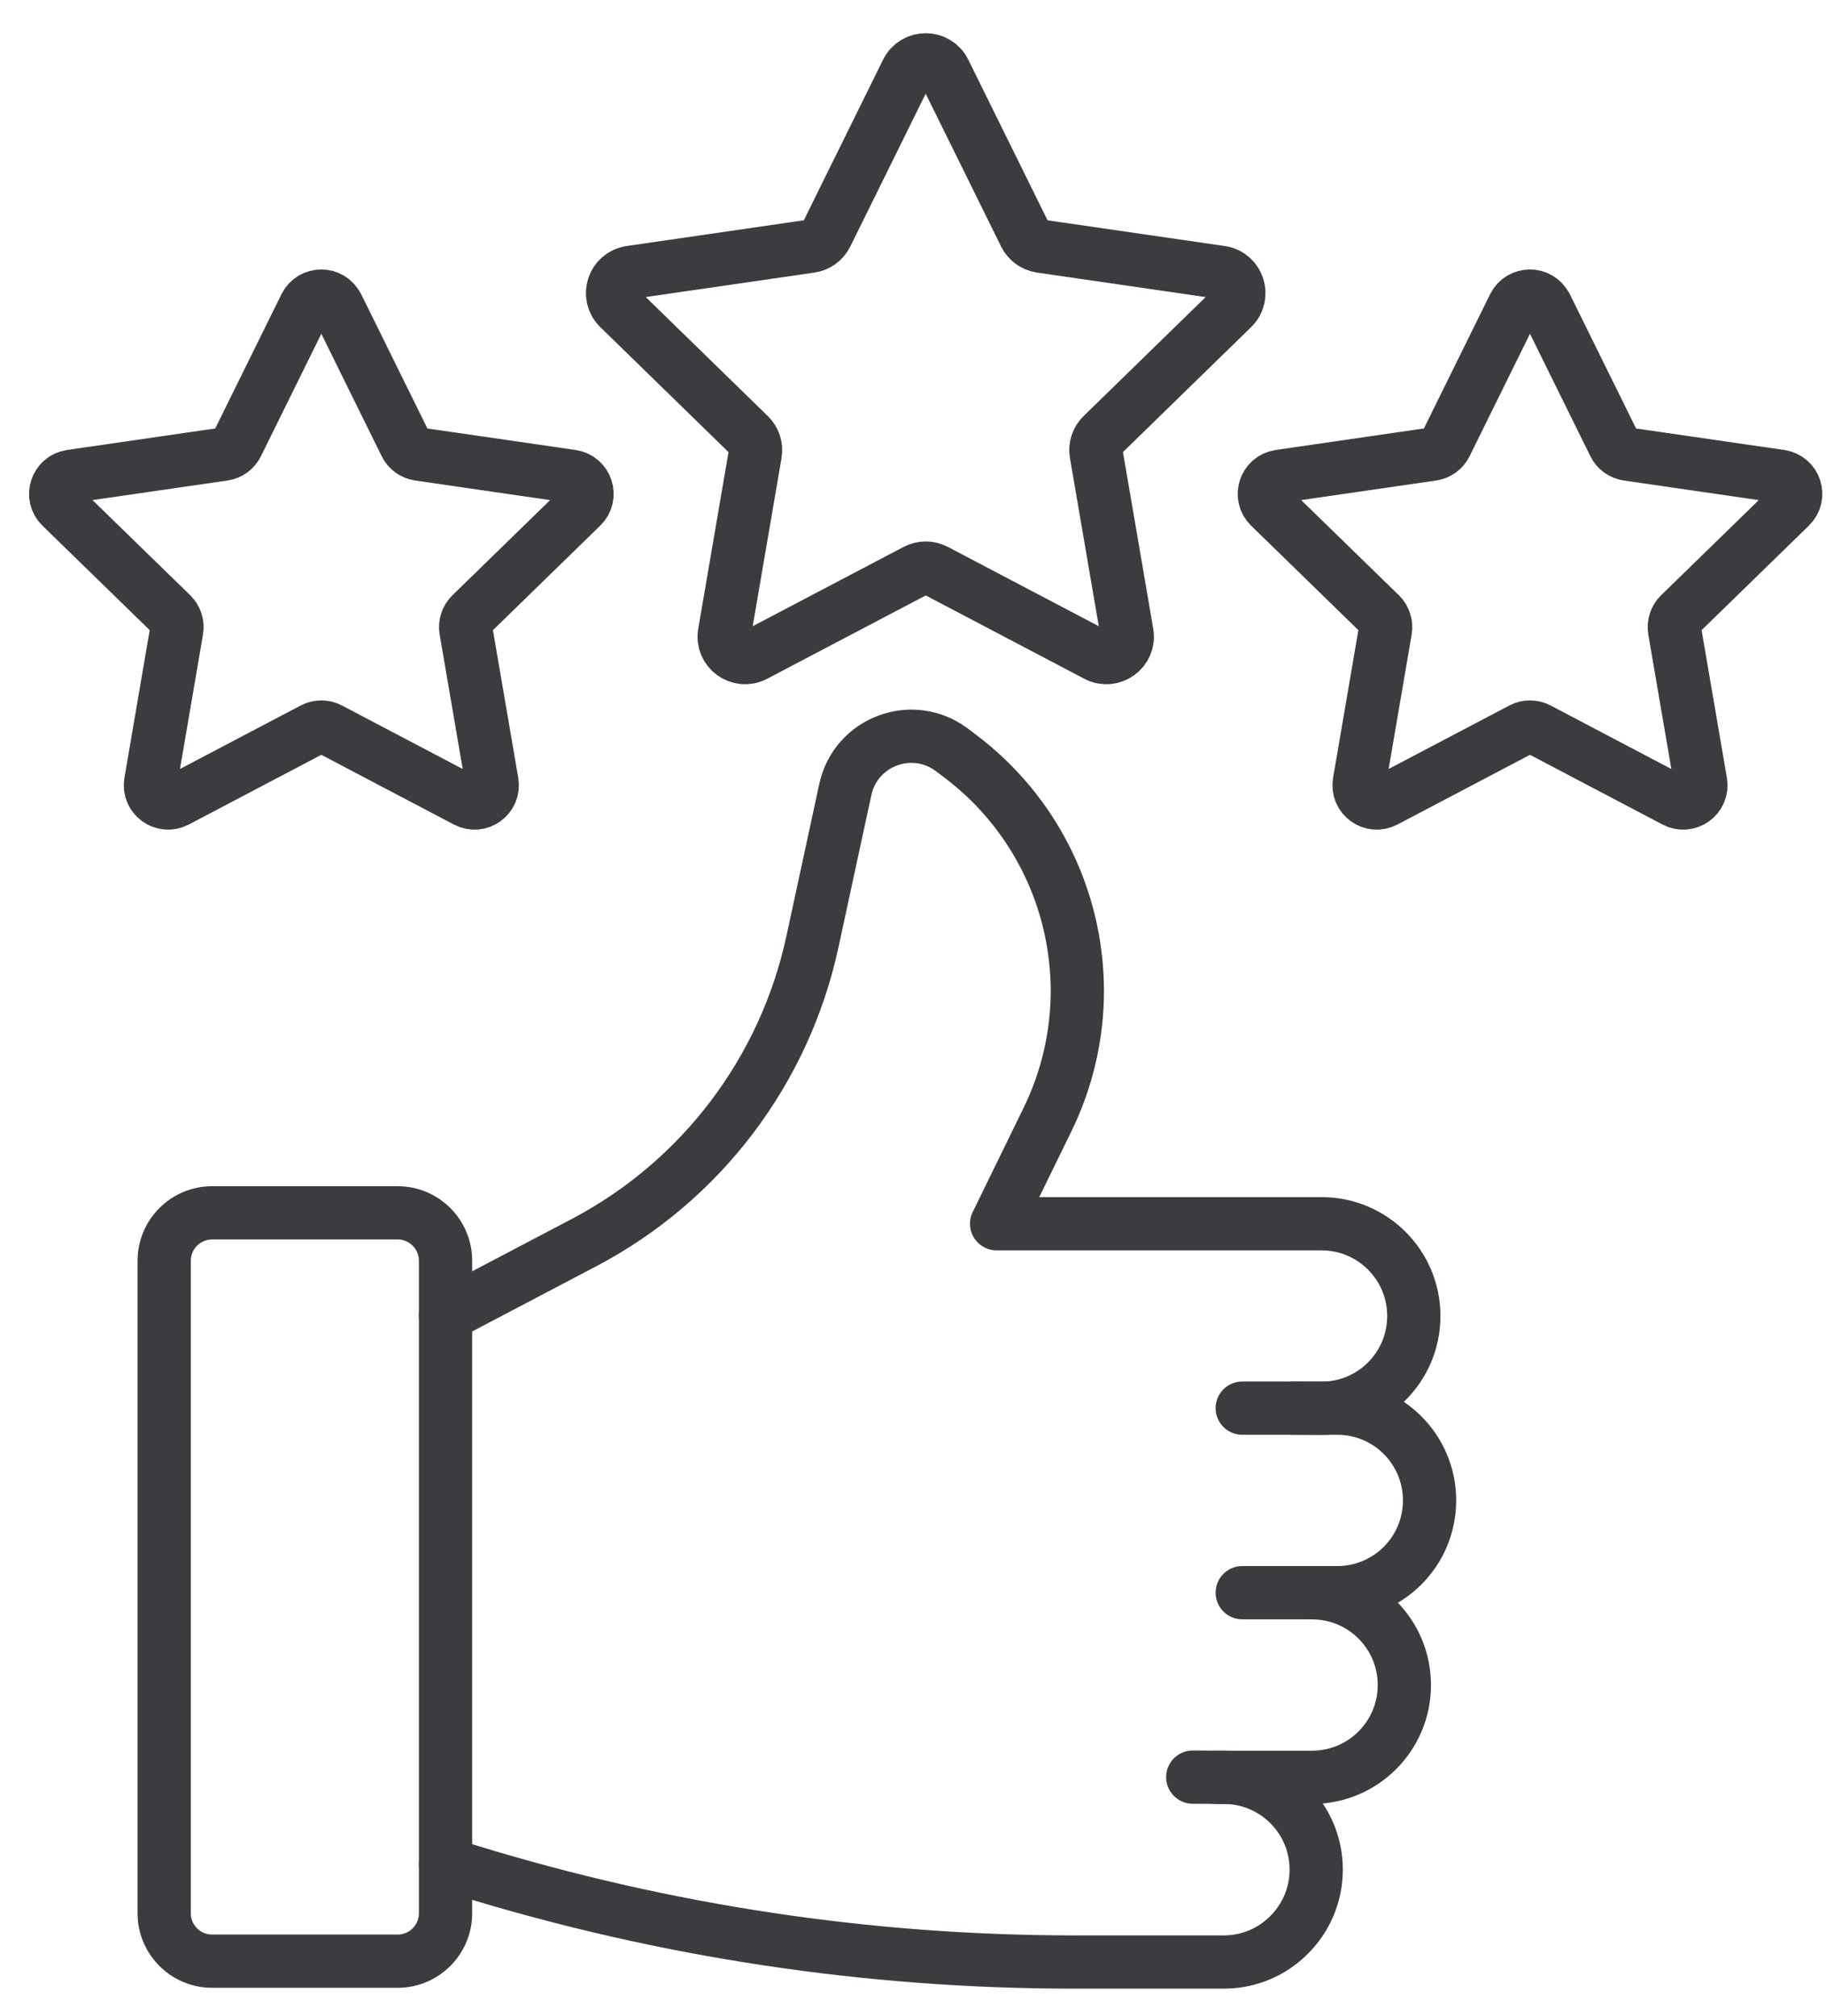
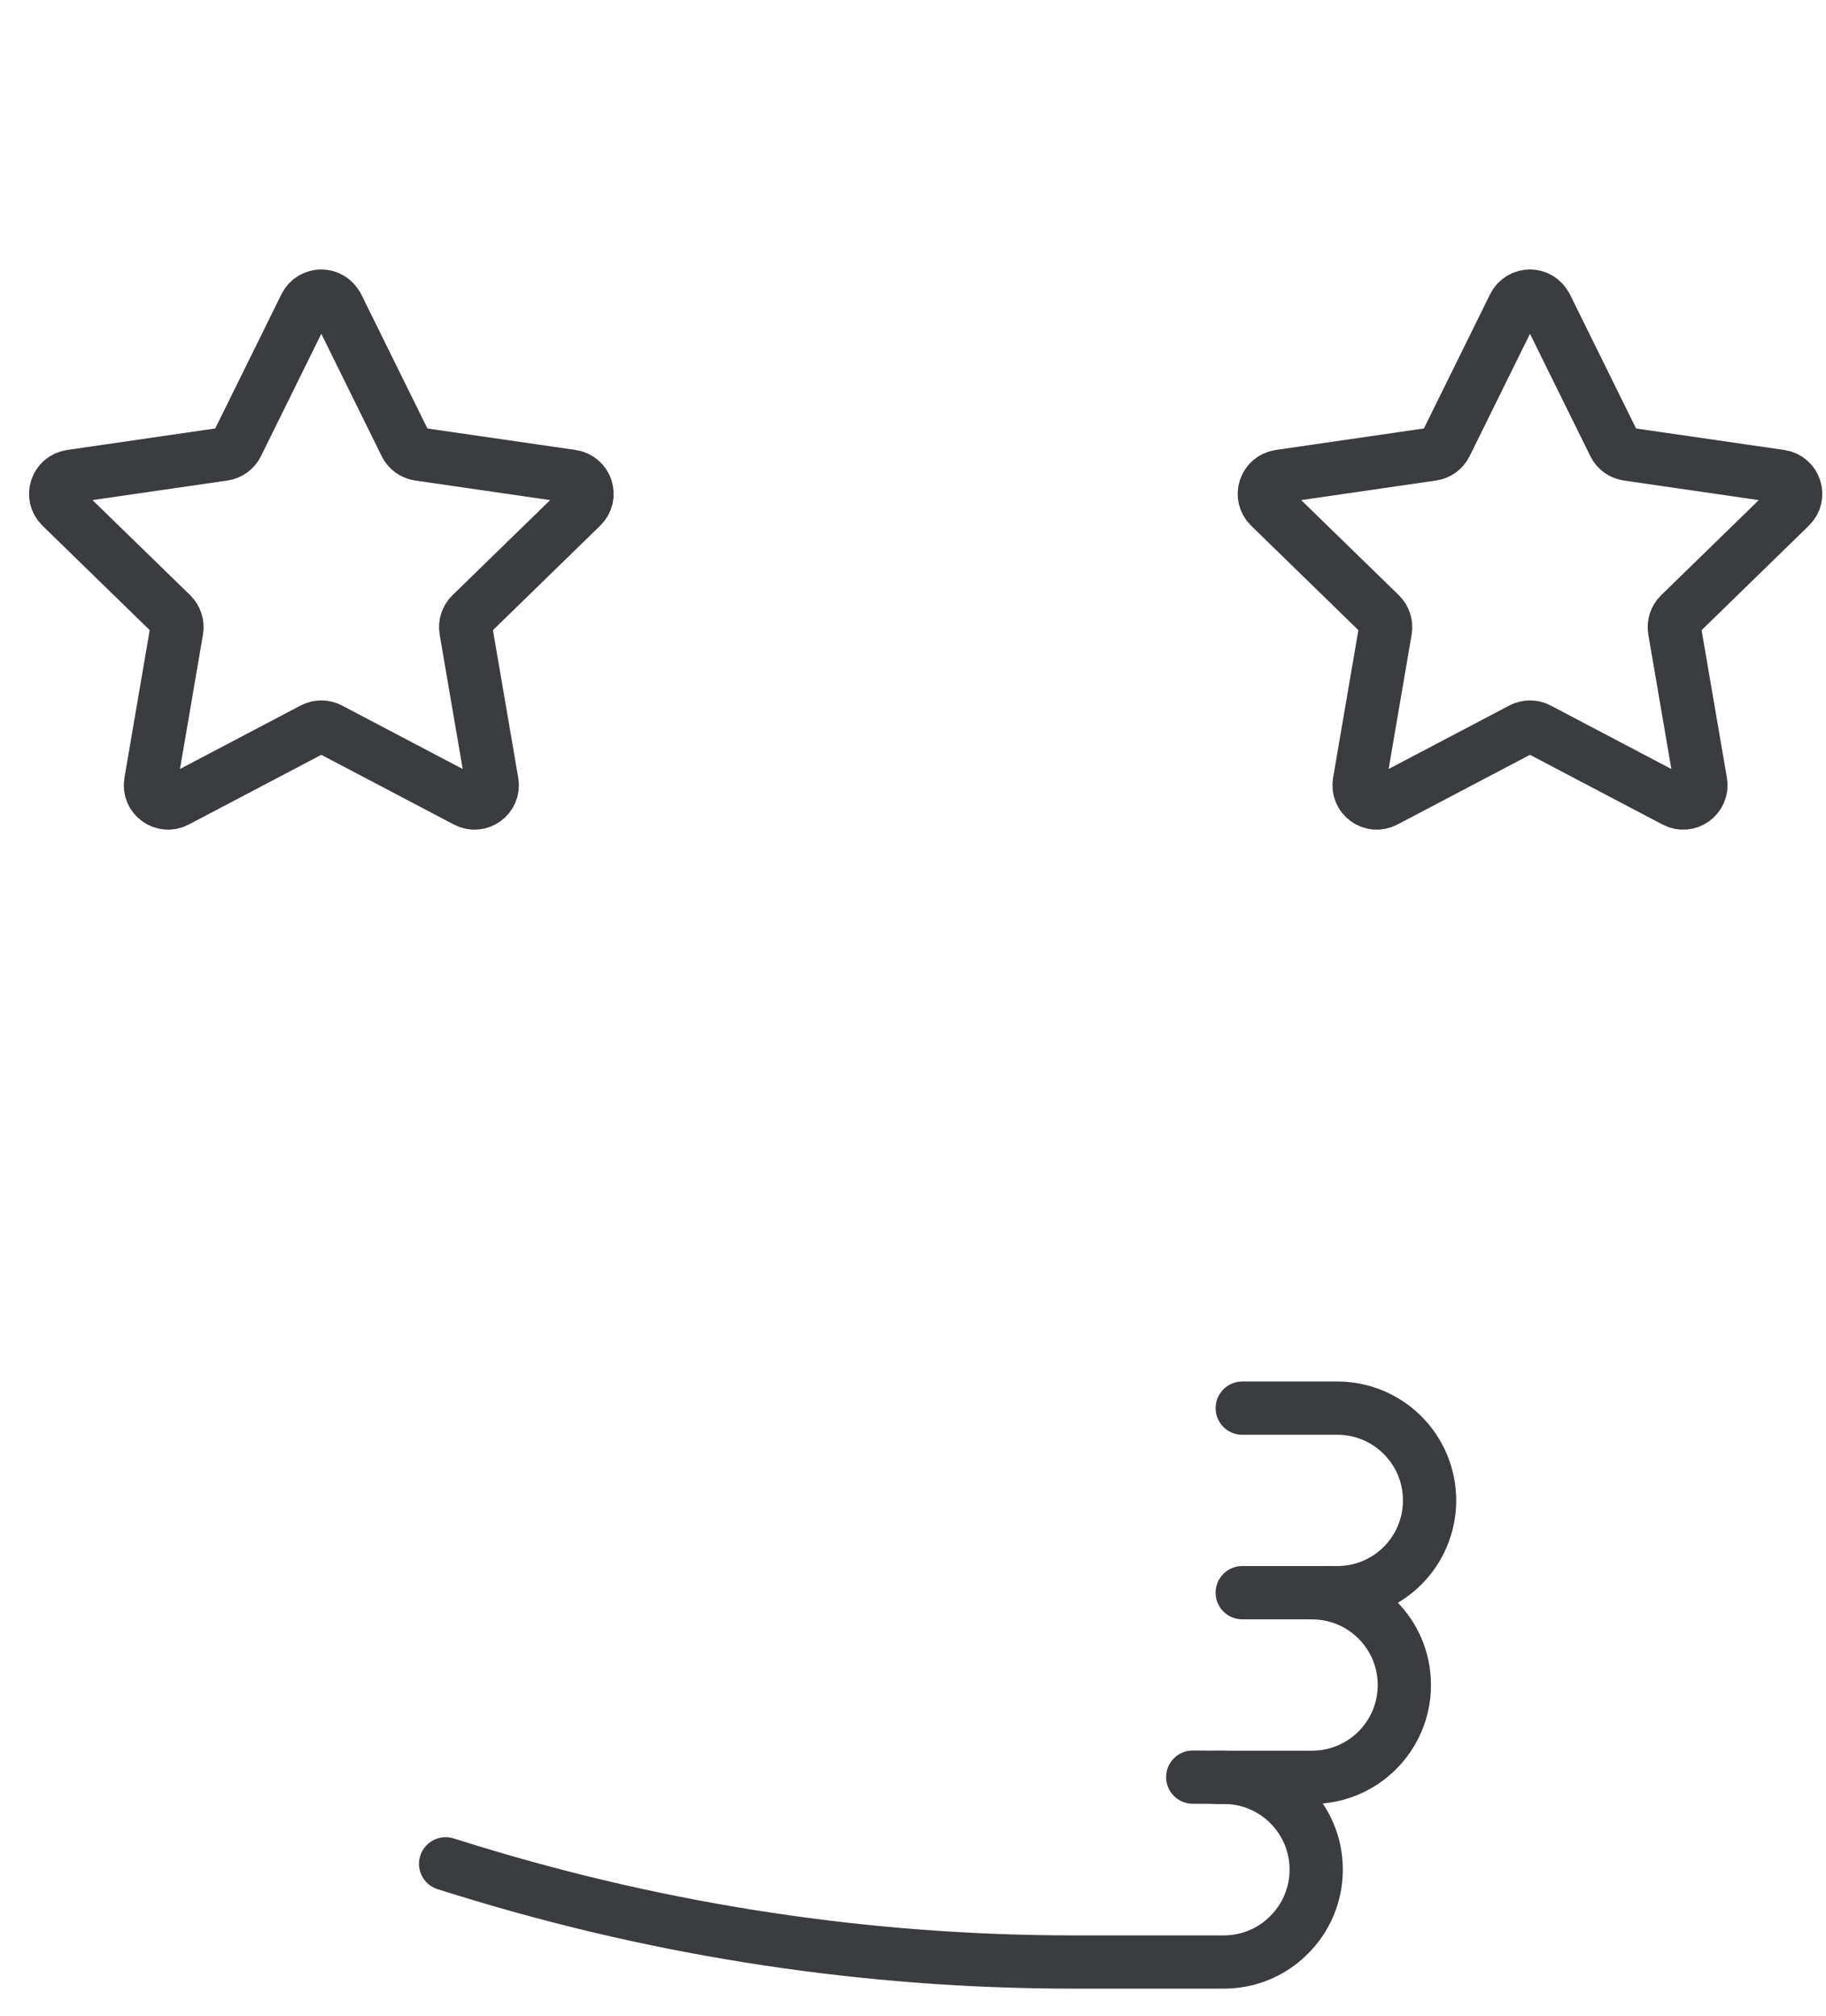
<svg xmlns="http://www.w3.org/2000/svg" width="48" height="53" viewBox="0 0 48 53" fill="none">
  <g id="Group">
-     <path id="Vector" d="M11.712 34.576L15.35 32.664C18.426 31.048 20.625 28.148 21.357 24.75L22.219 20.761C22.491 19.487 23.988 18.931 25.025 19.713L25.24 19.876C27.003 21.202 28.113 23.22 28.293 25.417C28.31 25.626 28.32 25.835 28.32 26.044C28.32 27.213 28.052 28.374 27.534 29.432L26.198 32.167H34.739C36.08 32.167 37.165 33.252 37.165 34.592C37.165 35.933 36.08 37.018 34.739 37.018L34.001 37.014" stroke="#3B3C3F" stroke-width="1.4" stroke-linecap="round" stroke-linejoin="round" />
    <path id="Vector_2" d="M32.655 37.014H35.153C36.494 37.014 37.579 38.099 37.579 39.44C37.579 40.78 36.494 41.865 35.153 41.865H32.655" stroke="#3B3C3F" stroke-width="1.4" stroke-linecap="round" stroke-linejoin="round" />
    <path id="Vector_3" d="M34.999 41.863L34.49 41.867C35.831 41.867 36.916 42.952 36.916 44.292C36.916 45.633 35.831 46.718 34.49 46.718H31.992" stroke="#3B3C3F" stroke-width="1.4" stroke-linecap="round" stroke-linejoin="round" />
    <path id="Vector_4" d="M31.354 46.713L32.169 46.718C33.512 46.718 34.599 47.805 34.599 49.143C34.599 49.812 34.327 50.423 33.886 50.86C33.449 51.301 32.843 51.573 32.169 51.573H28.226C22.838 51.573 17.479 50.764 12.326 49.181L11.714 48.992" stroke="#3B3C3F" stroke-width="1.4" stroke-linecap="round" stroke-linejoin="round" />
-     <path id="Vector_5" d="M10.451 31.88H5.577C4.881 31.88 4.316 32.444 4.316 33.141V50.291C4.316 50.987 4.881 51.551 5.577 51.551H10.451C11.147 51.551 11.712 50.987 11.712 50.291V33.141C11.712 32.444 11.147 31.88 10.451 31.88Z" stroke="#3B3C3F" stroke-width="1.4" stroke-linecap="round" stroke-linejoin="round" />
-     <path id="Vector_6" d="M24.826 1.879L26.944 6.171C27.024 6.332 27.178 6.445 27.358 6.472L32.096 7.16C32.546 7.225 32.726 7.779 32.4 8.097L28.973 11.438C28.843 11.564 28.784 11.746 28.816 11.924L29.625 16.643C29.702 17.09 29.232 17.433 28.828 17.222L24.59 14.995C24.431 14.912 24.239 14.912 24.08 14.995L19.841 17.222C19.438 17.433 18.967 17.092 19.045 16.643L19.854 11.924C19.885 11.746 19.825 11.564 19.695 11.438L16.268 8.097C15.942 7.779 16.122 7.227 16.571 7.16L21.309 6.472C21.487 6.447 21.642 6.334 21.723 6.171L23.841 1.879C24.042 1.471 24.625 1.471 24.826 1.879Z" stroke="#3B3C3F" stroke-width="1.4" stroke-linecap="round" stroke-linejoin="round" />
    <path id="Vector_7" d="M40.638 8.042L42.434 11.683C42.501 11.821 42.633 11.915 42.785 11.938L46.804 12.521C47.187 12.578 47.339 13.046 47.061 13.316L44.153 16.149C44.044 16.256 43.994 16.41 44.019 16.561L44.705 20.563C44.77 20.944 44.37 21.234 44.029 21.054L40.435 19.164C40.299 19.093 40.138 19.093 40.002 19.164L36.408 21.054C36.067 21.234 35.668 20.944 35.733 20.563L36.418 16.561C36.443 16.41 36.393 16.256 36.285 16.149L33.376 13.316C33.1 13.046 33.253 12.578 33.633 12.521L37.652 11.938C37.805 11.915 37.934 11.821 38.003 11.683L39.799 8.042C39.971 7.697 40.464 7.697 40.634 8.042H40.638Z" stroke="#3B3C3F" stroke-width="1.4" stroke-linecap="round" stroke-linejoin="round" />
    <path id="Vector_8" d="M8.866 8.042L10.662 11.683C10.729 11.821 10.861 11.915 11.013 11.938L15.032 12.521C15.415 12.578 15.567 13.046 15.289 13.316L12.381 16.149C12.272 16.256 12.222 16.41 12.247 16.561L12.933 20.563C12.998 20.944 12.598 21.234 12.257 21.054L8.663 19.164C8.527 19.093 8.366 19.093 8.23 19.164L4.636 21.054C4.295 21.234 3.896 20.944 3.961 20.563L4.646 16.561C4.671 16.41 4.621 16.256 4.513 16.149L1.604 13.316C1.328 13.046 1.481 12.578 1.861 12.521L5.88 11.938C6.033 11.915 6.162 11.821 6.231 11.683L8.027 8.042C8.199 7.697 8.692 7.697 8.862 8.042H8.866Z" stroke="#3B3C3F" stroke-width="1.4" stroke-linecap="round" stroke-linejoin="round" />
  </g>
</svg>